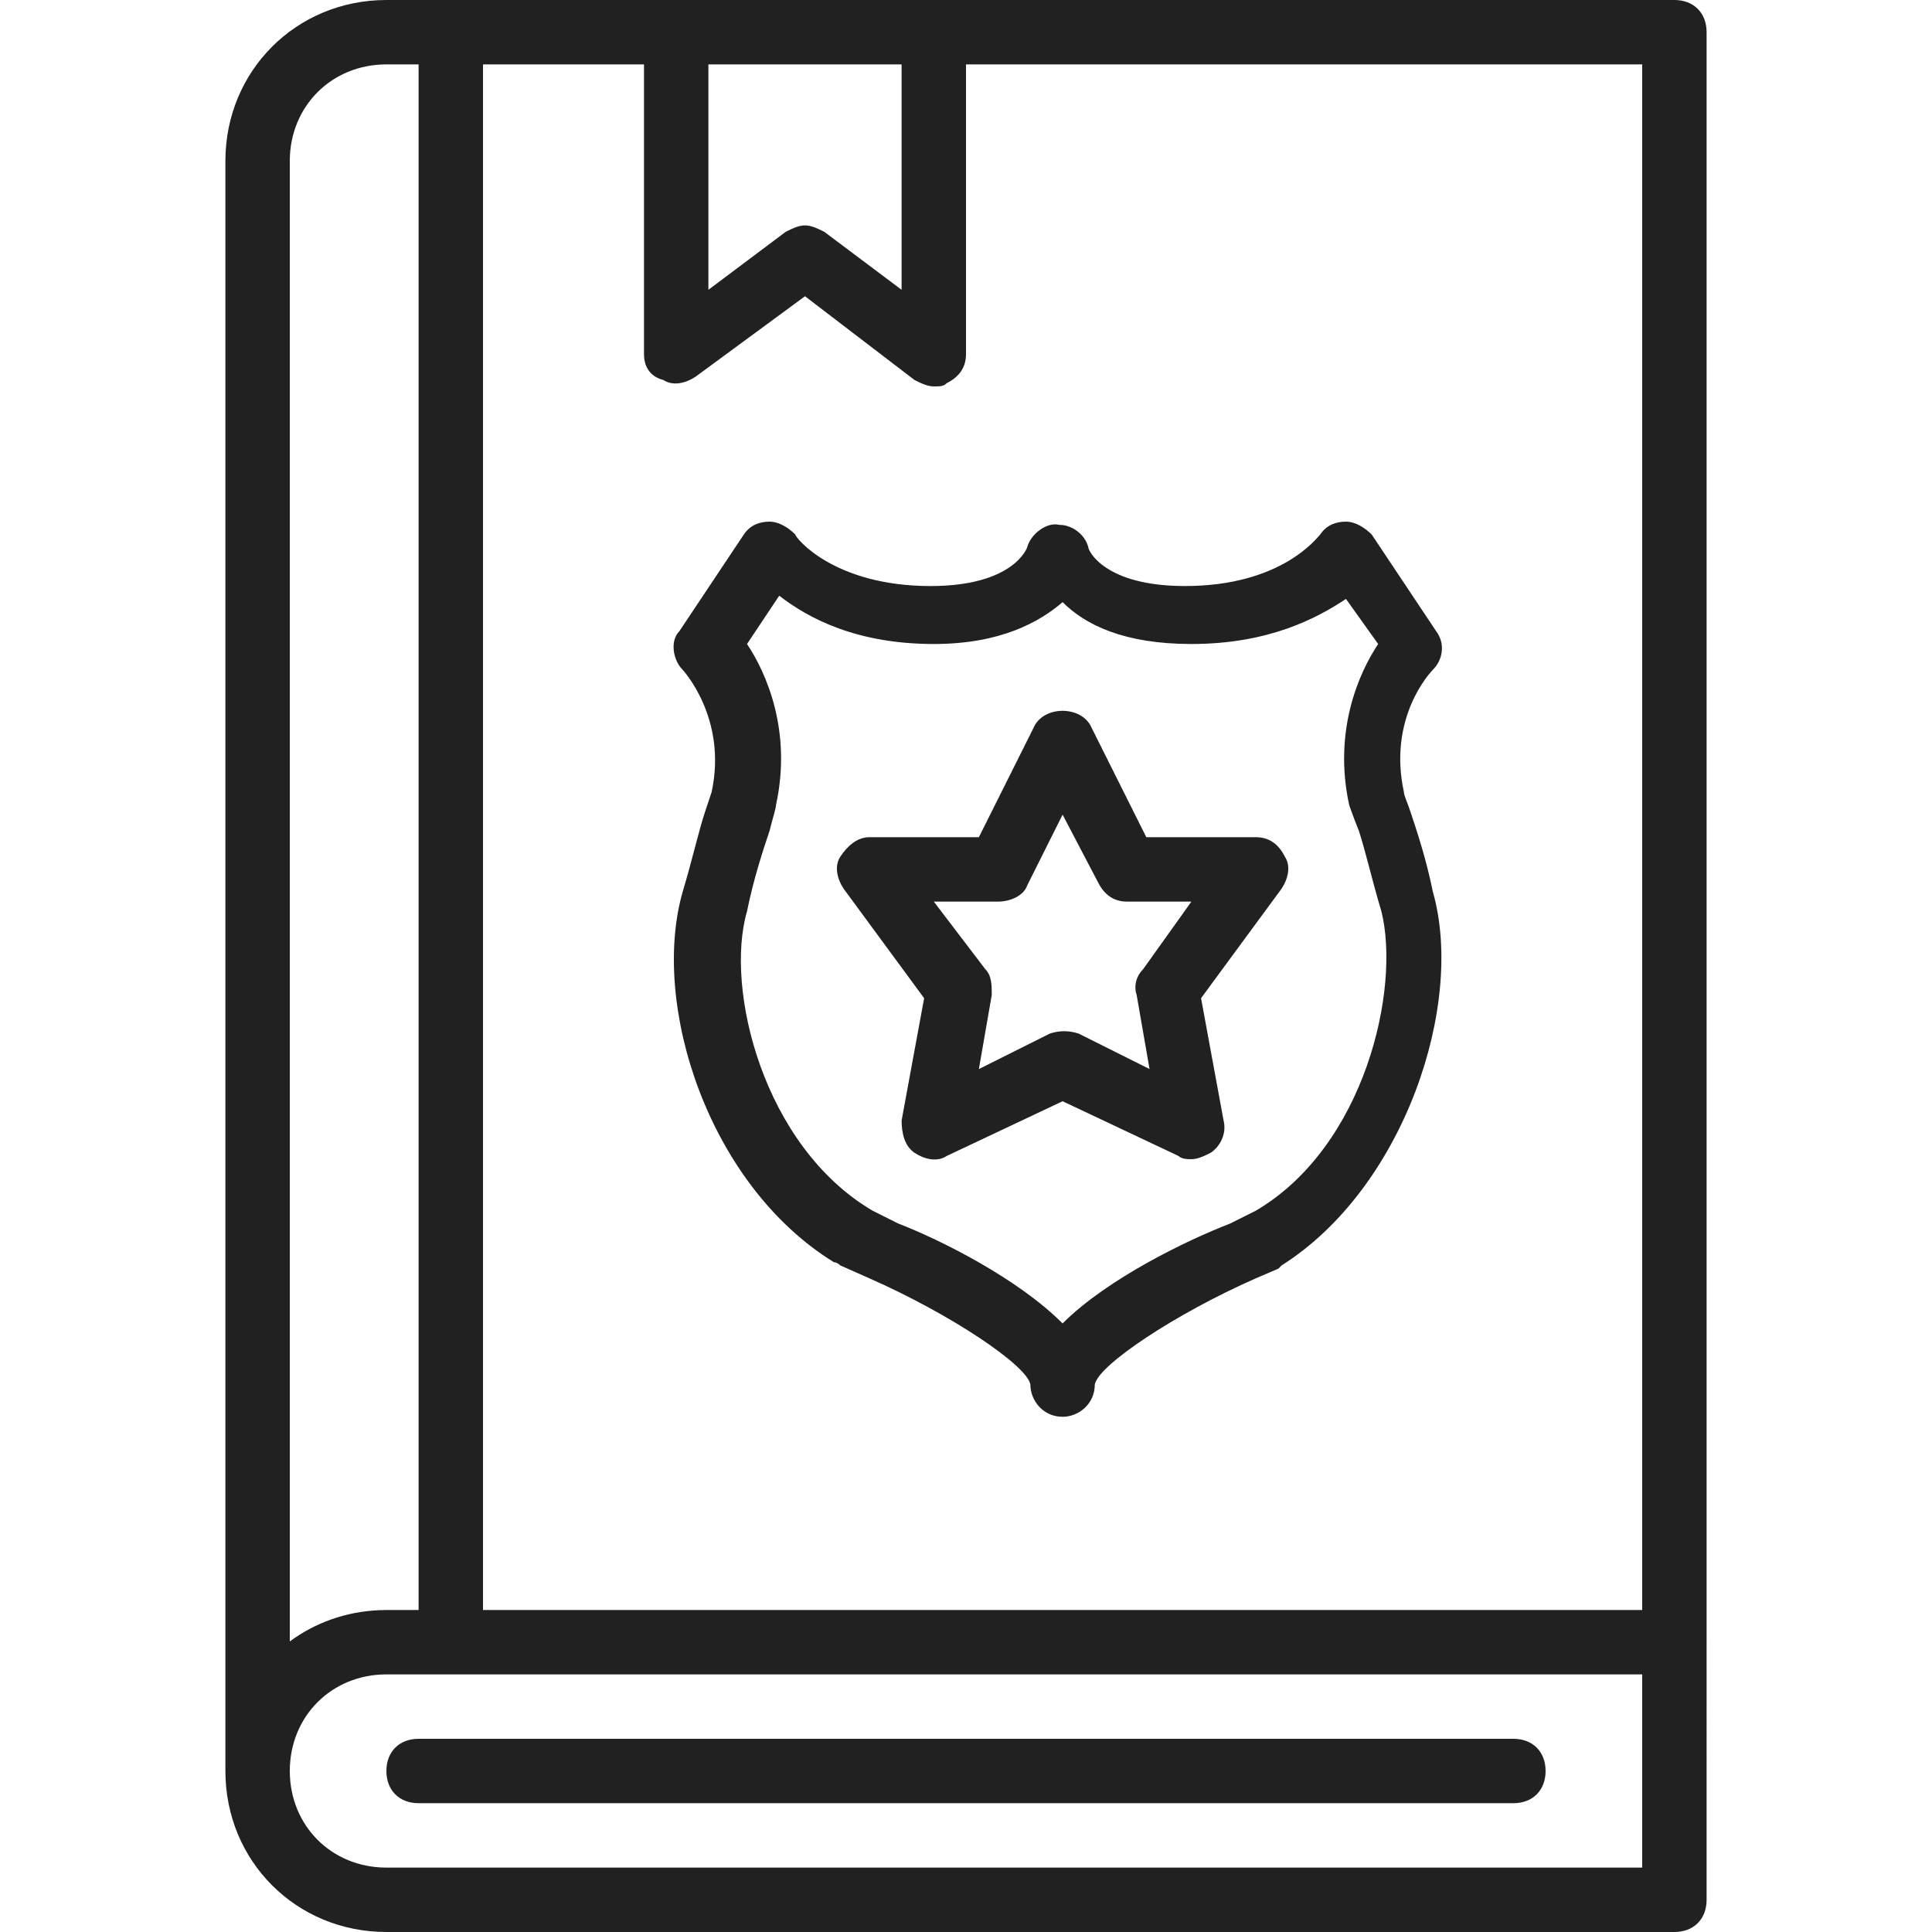
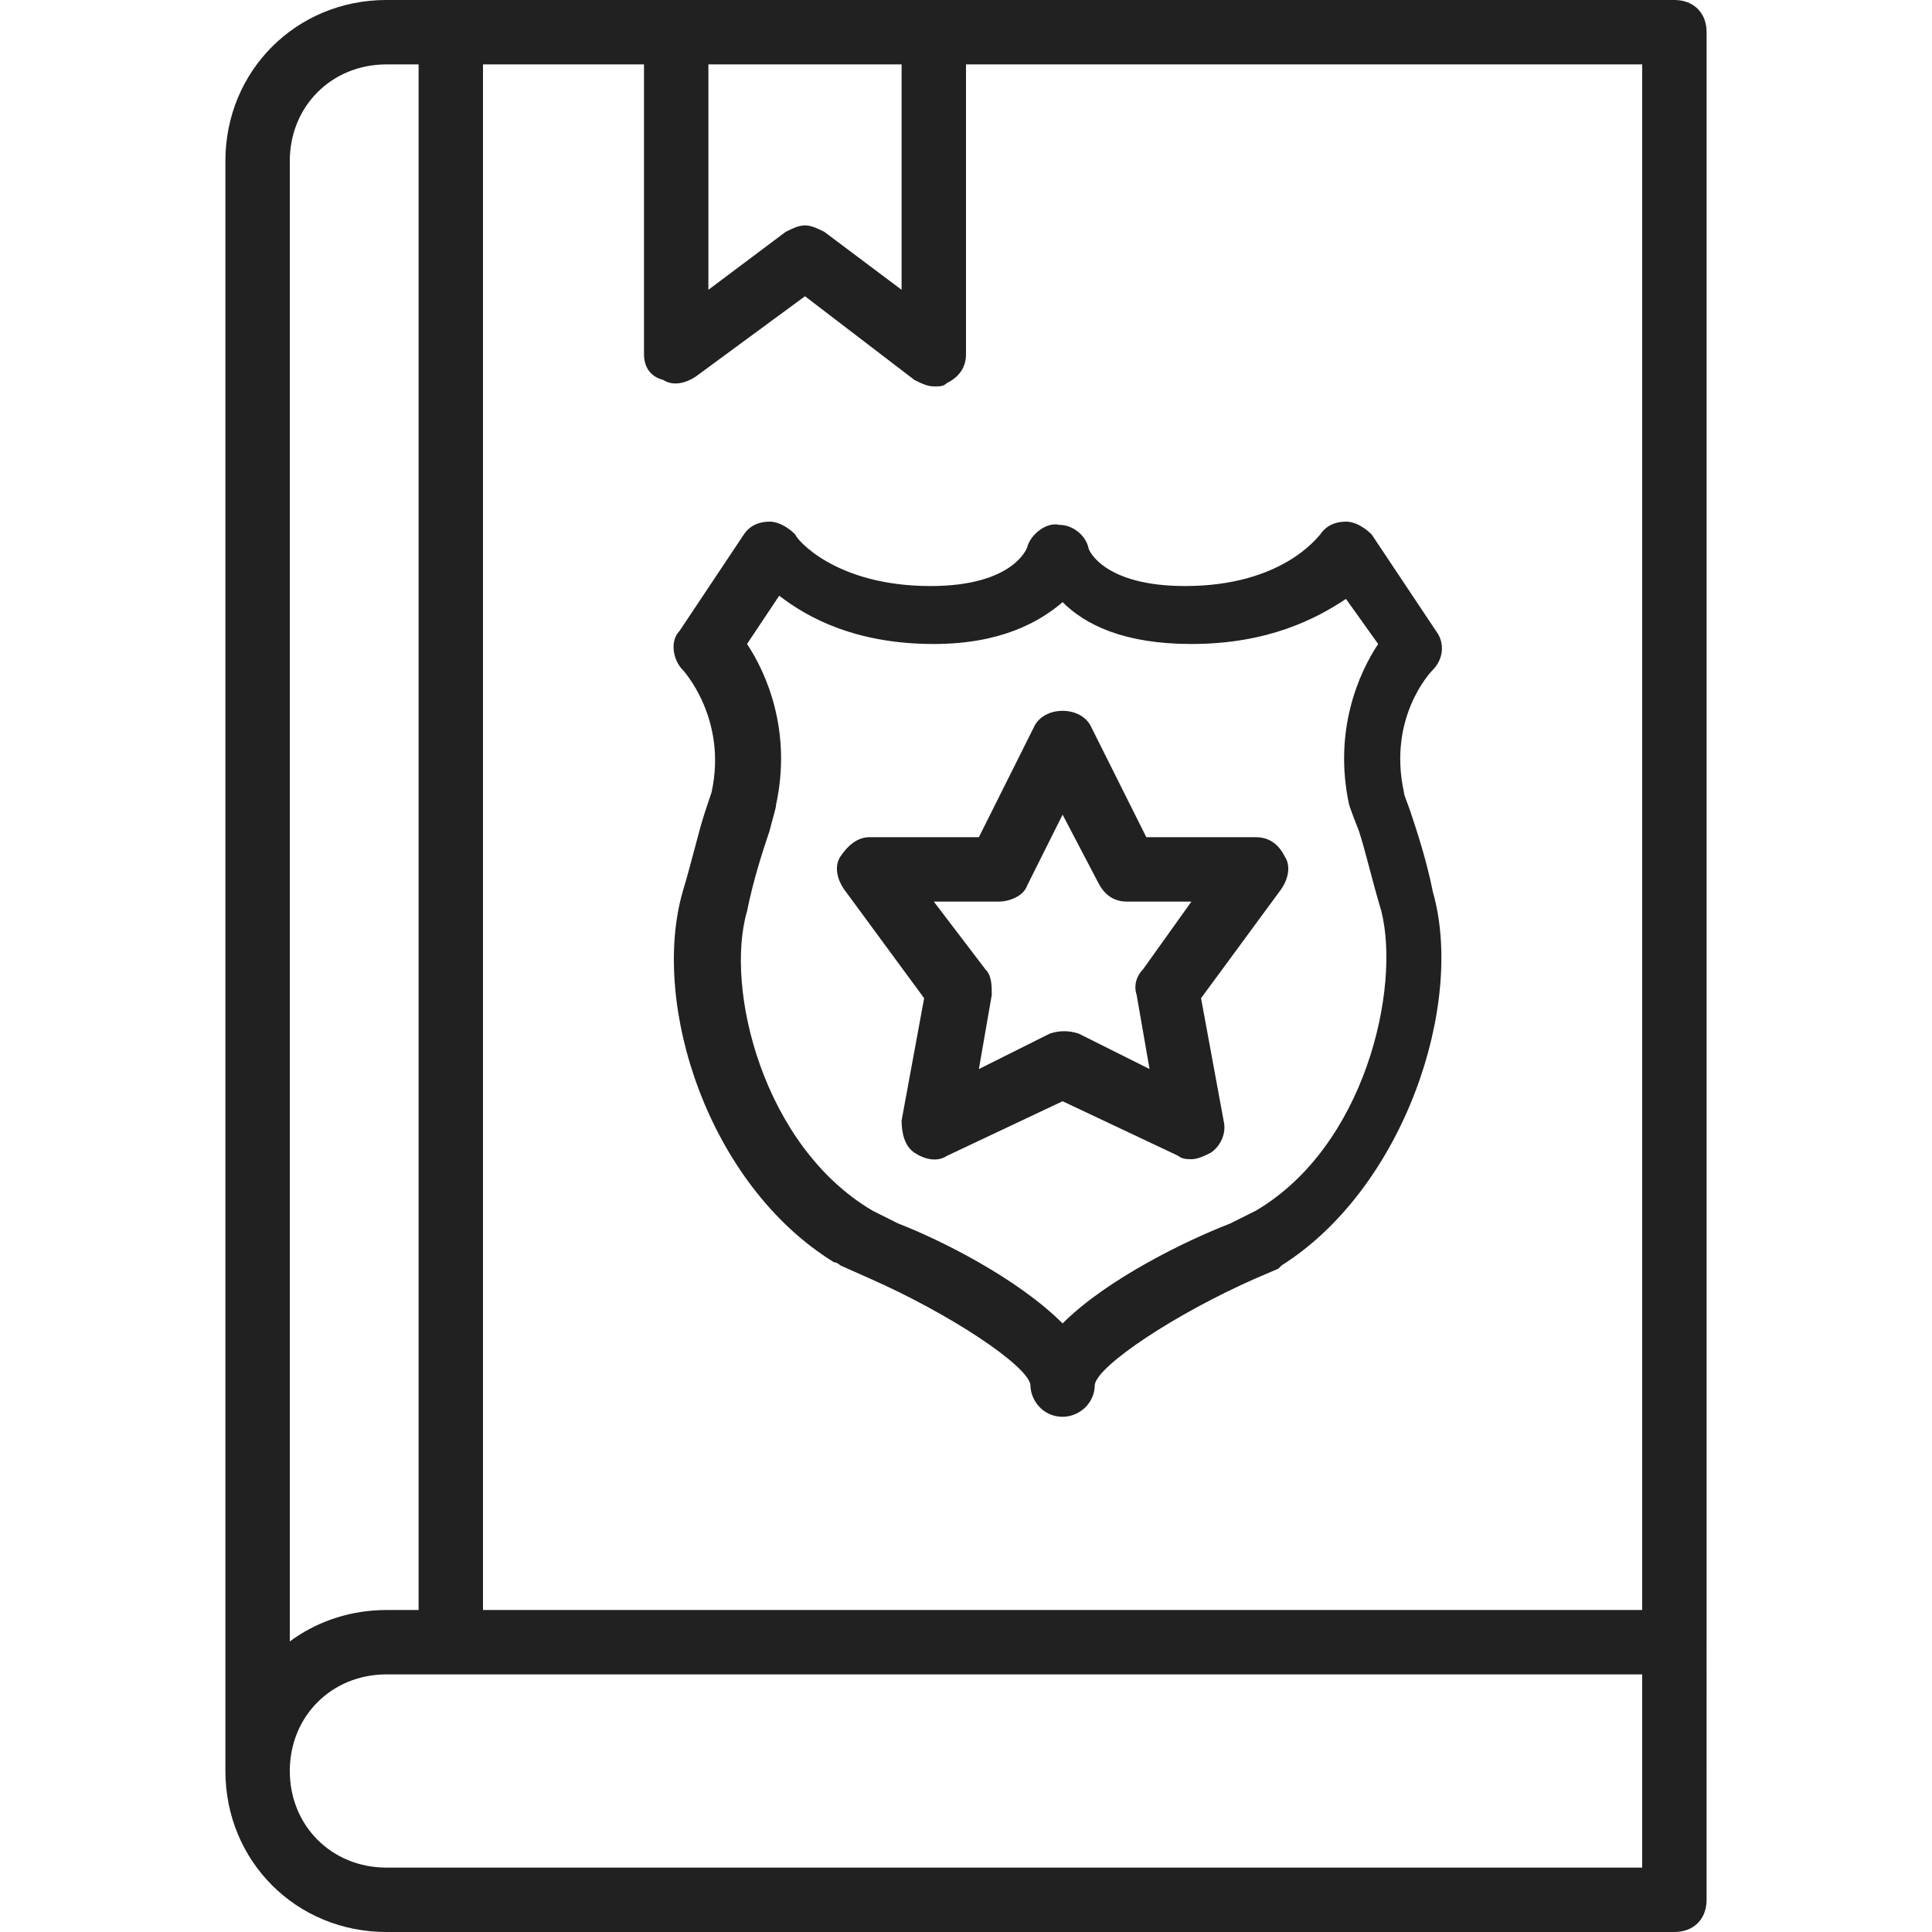
<svg xmlns="http://www.w3.org/2000/svg" id="law_2" width="64px" height="64px" viewBox="0 0 512 512">
  <g transform="translate(1 1)">
    <g>
      <g>
        <path d="M442.733-1H246.467H178.2h-59.733H101.4C77.507-1,58.733,17.773,58.733,41.667v426.667       C58.733,492.227,77.507,511,101.4,511h341.333c5.12,0,8.533-3.413,8.533-8.533V434.2V7.533C451.267,2.413,447.853-1,442.733-1z        M434.2,425.667H127v-409.6h42.667v76.8c0,3.413,1.707,5.973,5.12,6.827c2.56,1.707,5.973,0.853,8.533-0.853l29.013-21.333       l29.013,22.187c1.707,0.853,3.413,1.707,5.12,1.707s2.56,0,3.413-0.853c3.413-1.707,5.12-4.267,5.12-7.68v-76.8h179.2V425.667z        M237.933,16.067V75.8l-20.48-15.36c-1.707-0.853-3.413-1.707-5.12-1.707s-3.413,0.853-5.12,1.707l-20.48,15.36V16.067H237.933z        M101.4,16.067h8.533v409.6H101.4c-0.615,0-1.229,0.016-1.843,0.045c-8.953,0.365-17.12,3.371-23.757,8.285V41.667       C75.8,27.16,86.893,16.067,101.4,16.067z M434.2,493.933H101.4c-14.507,0-25.6-11.093-25.6-25.6c0-14.507,11.093-25.6,25.6-25.6       h17.067H434.2V493.933z" fill="#212121" />
-         <path d="M101.4,468.333c0,5.12,3.413,8.533,8.533,8.533h290.133c5.12,0,8.533-3.413,8.533-8.533s-3.413-8.533-8.533-8.533       H109.933C104.813,459.8,101.4,463.213,101.4,468.333z" fill="#212121" />
        <path d="M245.613,154.307c-25.6,0-35.84-12.8-35.84-13.653c-1.707-1.707-4.267-3.413-6.827-3.413s-5.12,0.853-6.827,3.413       l-17.067,25.6c-2.56,2.56-1.707,7.68,0.853,10.24c0,0,11.947,12.8,7.68,32.427c0,0-0.853,2.56-1.707,5.12       c-1.707,5.12-3.413,12.8-5.973,21.333c-8.533,29.867,6.827,77.653,40.107,98.133c0.853,0,1.707,0.853,1.707,0.853l7.68,3.413       c21.333,9.387,41.813,23.04,42.667,28.16c0,4.267,3.413,8.533,8.533,8.533c4.267,0,8.533-3.413,8.533-8.533       c0.853-5.12,21.333-18.773,42.667-28.16l5.973-2.56l0.853-0.853c32.427-20.48,48.64-69.12,40.107-98.987       c-1.707-8.533-4.267-16.213-5.973-21.333c-0.853-2.56-1.707-4.267-1.707-5.12c-4.267-19.627,6.827-31.573,7.68-32.427       c2.56-2.56,3.413-6.827,0.853-10.24l-17.067-25.6c-1.707-1.707-4.267-3.413-6.827-3.413s-5.12,0.853-6.827,3.413       c-0.853,0.853-10.24,13.653-35.84,13.653c-21.333,0-25.6-9.387-25.6-10.24c-0.853-3.413-4.267-5.973-7.68-5.973       c-3.413-0.853-7.68,2.56-8.533,5.973C271.213,144.067,267.8,154.307,245.613,154.307z M280.6,158.573       c5.973,5.973,16.213,11.093,34.133,11.093c20.48,0,33.28-6.827,40.96-11.947l8.533,11.947c-5.12,7.68-11.947,23.04-7.68,42.667       c0,0,0.853,2.56,2.56,6.827c1.707,5.12,3.413,12.8,5.973,21.333c5.12,20.48-4.267,62.293-33.28,79.36l-6.827,3.413       c-11.093,4.267-32.427,14.507-44.373,26.453c-11.947-11.947-32.427-22.187-43.52-26.453l-6.827-3.413       c-29.013-17.067-39.253-58.88-33.28-79.36c1.707-8.533,4.267-16.213,5.973-21.333c0.853-3.413,1.707-5.973,1.707-6.827       c4.267-19.627-2.56-34.987-7.68-42.667l8.533-12.8c7.68,5.973,20.48,12.8,40.96,12.8       C264.387,169.667,274.627,163.693,280.6,158.573z" fill="#212121" />
        <path d="M221.72,225.987c-1.707,2.56-0.853,5.973,0.853,8.533l21.333,29.013l-5.973,32.427c0,3.413,0.853,6.827,3.413,8.533       s5.973,2.56,8.533,0.853l30.72-14.507l30.72,14.507c0.853,0.853,2.56,0.853,3.413,0.853c1.707,0,3.413-0.853,5.12-1.707       c2.56-1.707,4.267-5.12,3.413-8.533l-5.973-32.427l21.333-29.013c1.707-2.56,2.56-5.973,0.853-8.533       c-1.707-3.413-4.267-5.12-7.68-5.12h-29.013l-14.507-29.013c-2.56-5.973-12.8-5.973-15.36,0l-14.507,29.013H229.4       C225.987,220.867,223.427,223.427,221.72,225.987z M263.533,237.933c3.413,0,6.827-1.707,7.68-4.267l9.387-18.773l9.387,17.92       c1.707,3.413,4.267,5.12,7.68,5.12h17.067l-12.8,17.92c-1.707,1.707-2.56,4.267-1.707,6.827l3.413,19.627l-18.773-9.387       c-2.56-0.853-5.12-0.853-7.68,0l-18.773,9.387l3.413-19.627c0-2.56,0-5.12-1.707-6.827l-13.653-17.92H263.533z" fill="#212121" />
      </g>
    </g>
  </g>
</svg>